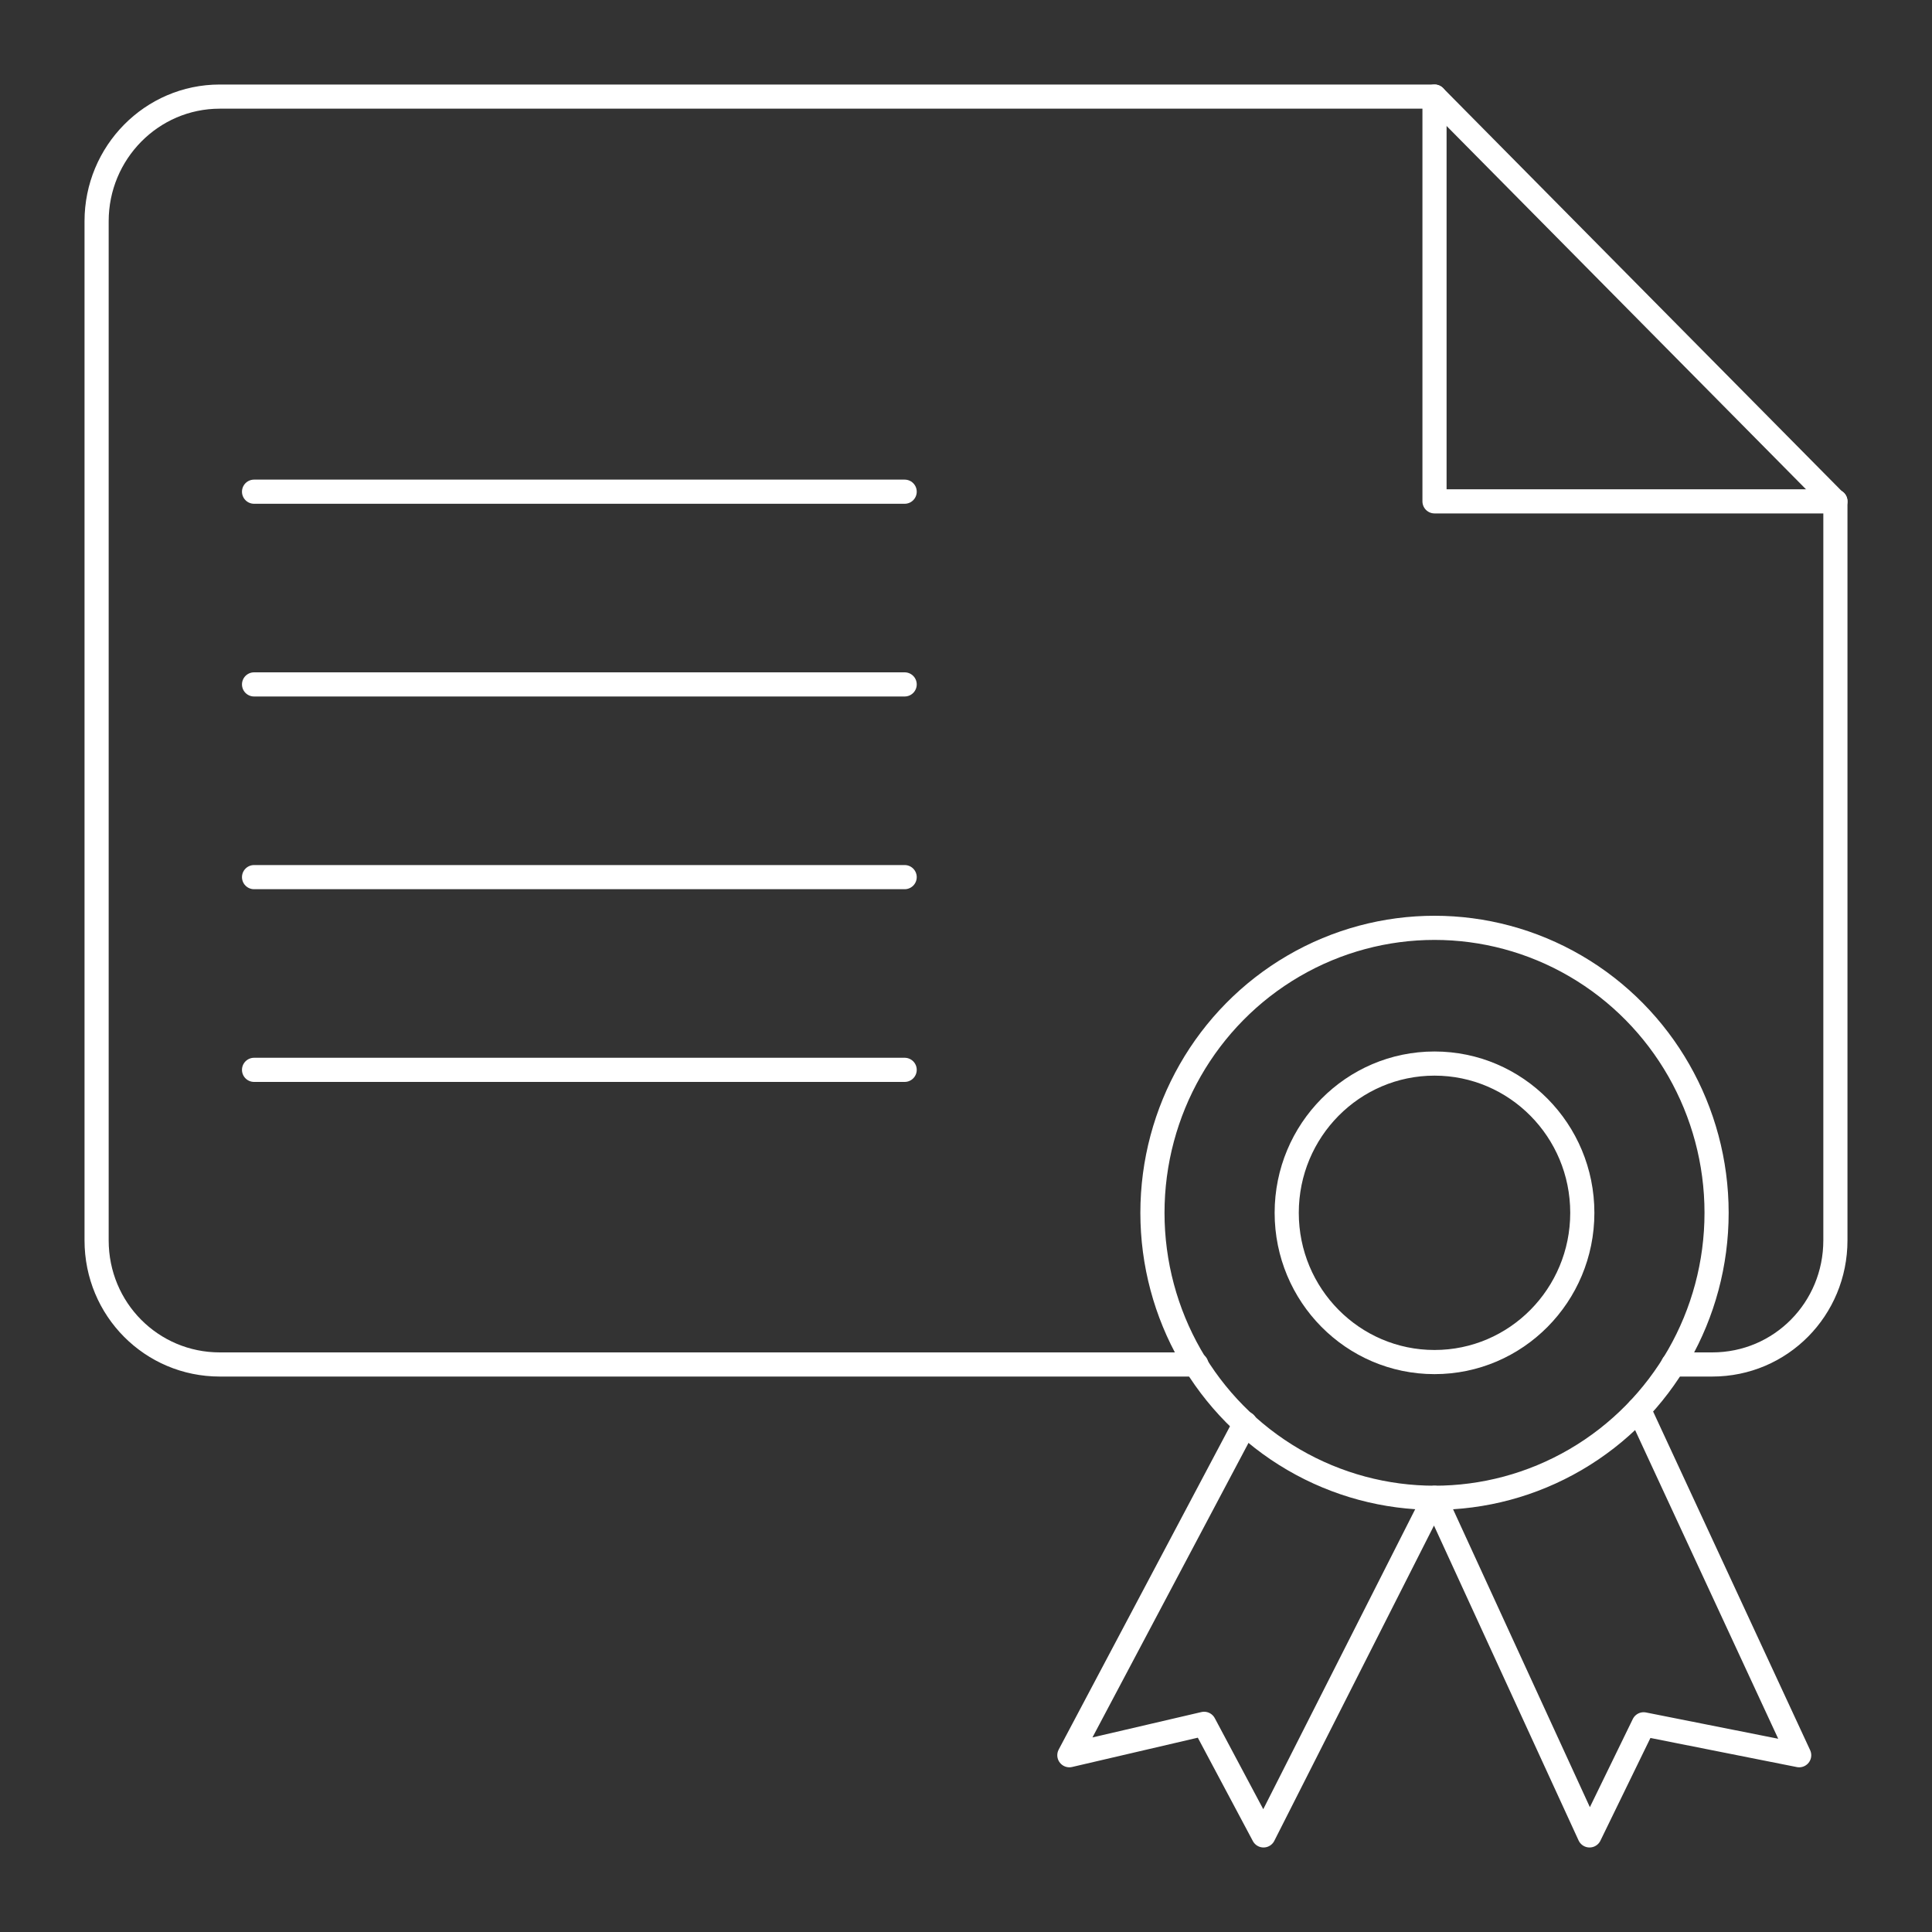
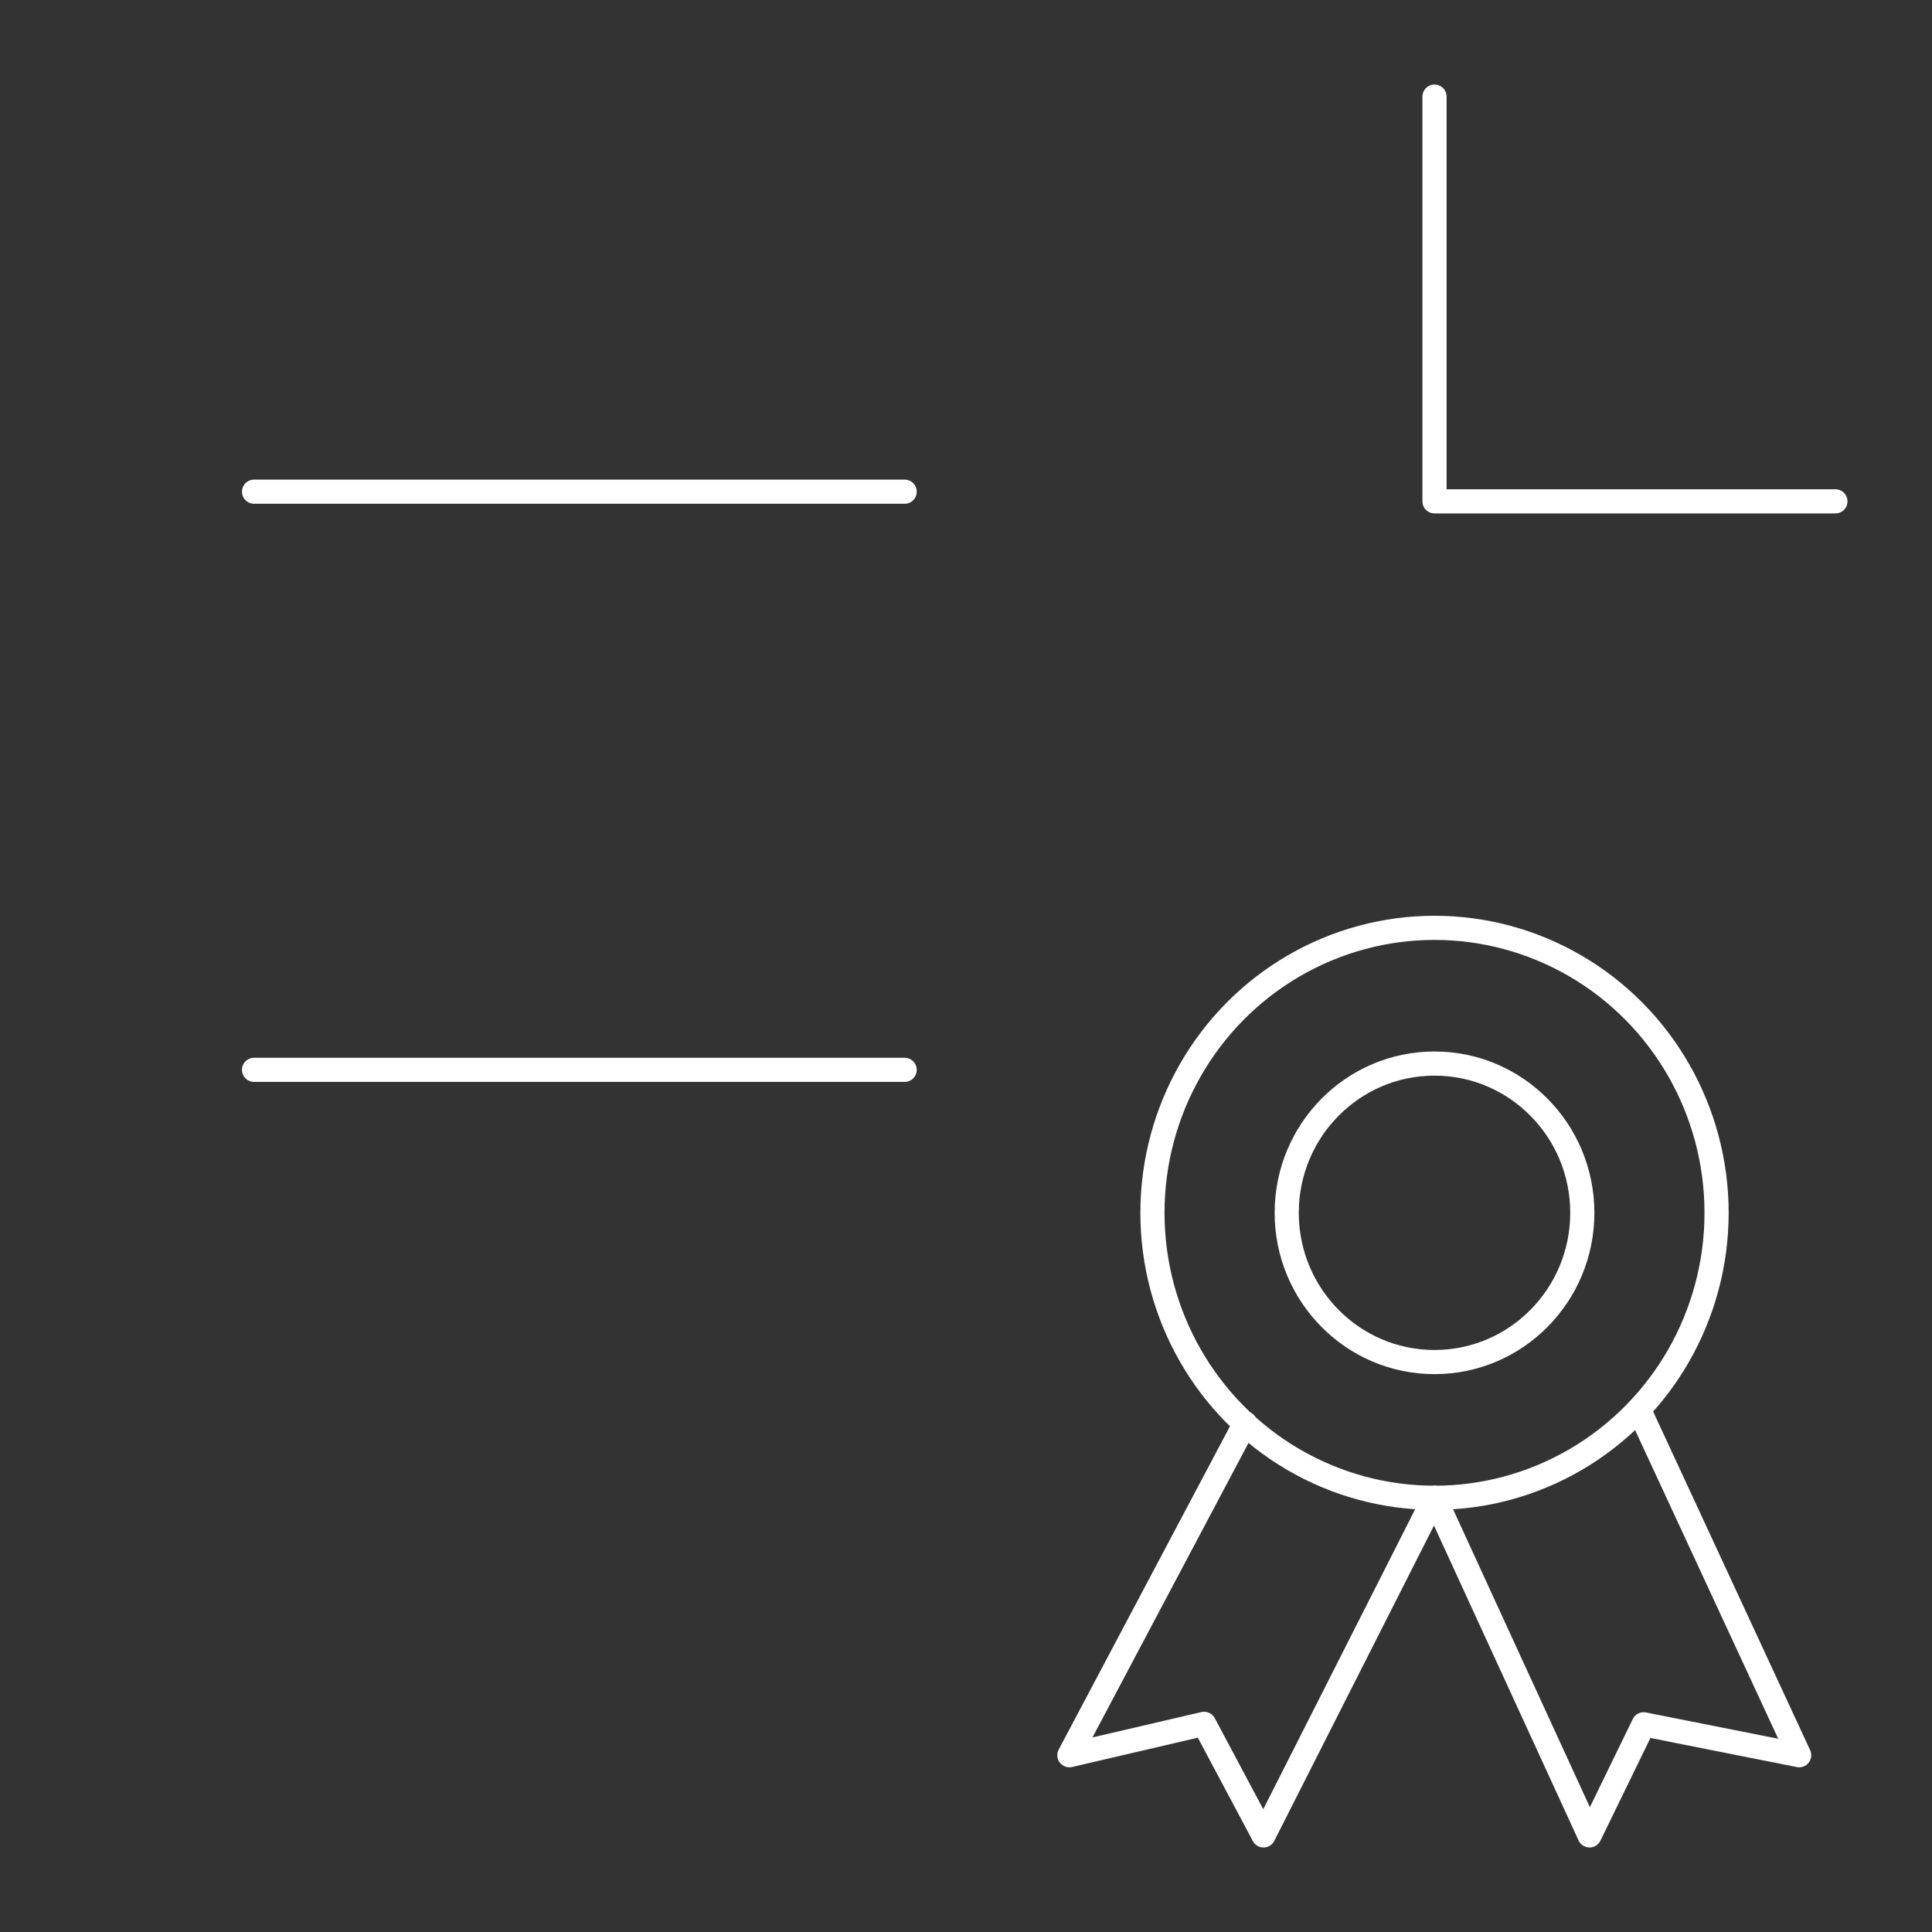
<svg xmlns="http://www.w3.org/2000/svg" version="1.1" id="Livello_1" x="0px" y="0px" viewBox="0 0 400 400" style="enable-background:new 0 0 400 400;" xml:space="preserve">
  <rect x="0" y="0" width="400" height="400" fill="#333333" stroke="none" />
  <style type="text/css">
	.st0{fill:none;stroke:#FFFFFF;stroke-width:5;stroke-miterlimit:10;}
	.st1{fill:none;stroke:#FFFFFF;stroke-width:5;stroke-linecap:round;stroke-linejoin:round;stroke-miterlimit:10;}
</style>
  <g id="_x33_2">
    <g>
      <g>
        <ellipse class="st0" cx="297" cy="251.1" rx="30.6" ry="30.9" />
      </g>
      <g>
        <ellipse class="st0" cx="297" cy="251.1" rx="58.4" ry="59" />
      </g>
      <g>
        <polyline class="st1" points="339.3,291.8 372.5,363.4 340.3,357 329.1,380 297,310.1 261.6,380 249.3,356.9 221.4,363.4      257.8,294.7    " />
      </g>
    </g>
-     <path class="st1" d="M346.4,282.5h8.1c14.2,0,25.5-11.5,25.5-25.7v-153h-0.1L297,20H45.5C31.4,20,20,31.6,20,45.8v211   c0,14.3,11.4,25.7,25.5,25.7h202.2" />
    <polyline class="st1" points="380,103.8 297,103.8 297,20  " />
    <line class="st1" x1="187.3" y1="101.8" x2="52.6" y2="101.8" />
-     <line class="st1" x1="187.3" y1="141.7" x2="52.6" y2="141.7" />
-     <line class="st1" x1="187.3" y1="181.6" x2="52.6" y2="181.6" />
    <line class="st1" x1="187.3" y1="221.5" x2="52.6" y2="221.5" />
  </g>
</svg>